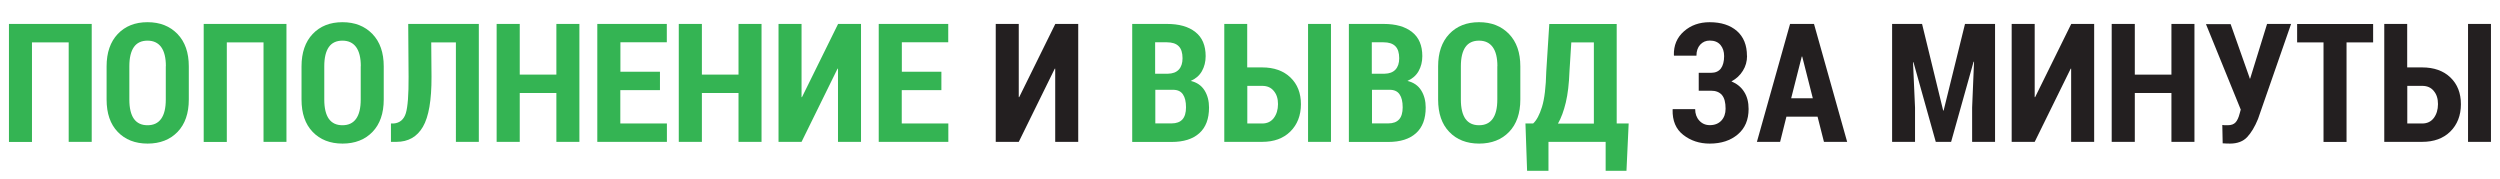
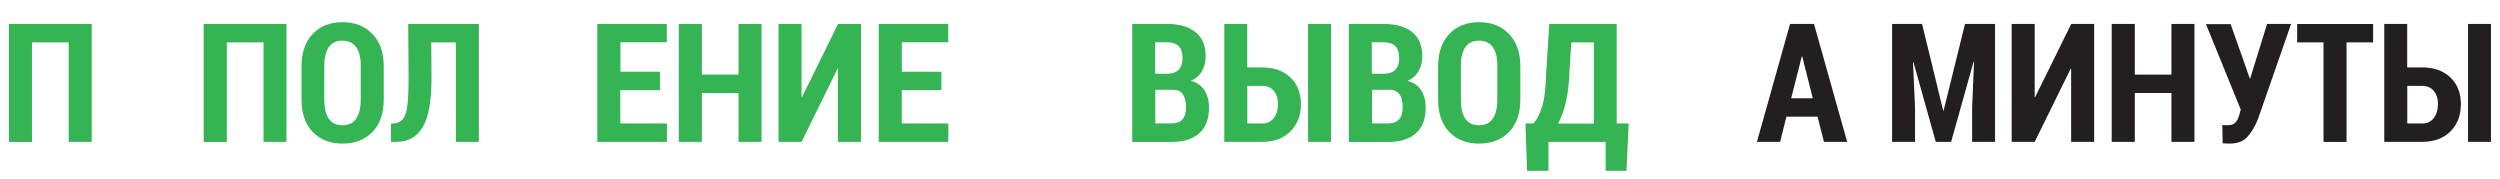
<svg xmlns="http://www.w3.org/2000/svg" id="a" data-name="Layer 1" viewBox="0 0 273.69 19.63">
  <path d="m10.04,15.53h-2.52V4.64H3.5v10.9H.98V2.62h9.06v12.91Z" fill="#34b453" stroke-width="0" />
-   <path d="m20.67,10.89c0,1.51-.41,2.7-1.23,3.55-.82.85-1.92,1.28-3.28,1.28s-2.46-.43-3.27-1.28c-.82-.85-1.22-2.03-1.22-3.55v-3.62c0-1.51.41-2.69,1.22-3.55.82-.86,1.9-1.29,3.26-1.29s2.45.43,3.28,1.29c.83.86,1.24,2.04,1.24,3.55v3.62Zm-2.51-3.64c0-.92-.17-1.62-.51-2.09-.34-.47-.84-.71-1.5-.71s-1.16.23-1.49.7-.5,1.17-.5,2.1v3.65c0,.94.17,1.64.5,2.11.34.47.83.7,1.49.7s1.15-.23,1.49-.7c.34-.47.51-1.17.51-2.11v-3.65Z" fill="#34b453" stroke-width="0" />
  <path d="m31.37,15.53h-2.52V4.64h-4.02v10.9h-2.53V2.62h9.06v12.91Z" fill="#34b453" stroke-width="0" />
  <path d="m42.01,10.89c0,1.51-.41,2.7-1.23,3.55-.82.85-1.92,1.28-3.28,1.28s-2.46-.43-3.27-1.28c-.82-.85-1.22-2.03-1.22-3.55v-3.62c0-1.51.41-2.69,1.22-3.55.82-.86,1.9-1.29,3.26-1.29s2.45.43,3.28,1.29c.83.86,1.24,2.04,1.24,3.55v3.62Zm-2.51-3.64c0-.92-.17-1.62-.51-2.09-.34-.47-.84-.71-1.5-.71s-1.16.23-1.49.7-.5,1.17-.5,2.1v3.65c0,.94.17,1.64.5,2.11.34.47.83.7,1.49.7s1.15-.23,1.49-.7c.34-.47.51-1.17.51-2.11v-3.65Z" fill="#34b453" stroke-width="0" />
  <path d="m52.42,2.62v12.91h-2.51V4.64h-2.7l.03,3.78c.01,2.54-.3,4.36-.94,5.46-.64,1.1-1.61,1.65-2.9,1.65h-.6v-2.01h.3c.67-.06,1.12-.44,1.33-1.13.21-.69.31-2.01.3-3.97l-.04-5.8h7.74Z" fill="#34b453" stroke-width="0" />
-   <path d="m63.43,15.53h-2.52v-5.35h-4.01v5.35h-2.53V2.62h2.53v5.55h4.01V2.62h2.52v12.91Z" fill="#34b453" stroke-width="0" />
  <path d="m72.24,9.87h-4.33v3.65h5.1v2.01h-7.62V2.62h7.61v2.01h-5.08v3.22h4.33v2.01Z" fill="#34b453" stroke-width="0" />
  <path d="m83.37,15.53h-2.52v-5.35h-4.01v5.35h-2.53V2.62h2.53v5.55h4.01V2.62h2.52v12.91Z" fill="#34b453" stroke-width="0" />
  <path d="m91.74,2.62h2.52v12.91h-2.52V7.52h-.05s-3.94,8.01-3.94,8.01h-2.52V2.62h2.52v8.01h.05s3.95-8.01,3.95-8.01Z" fill="#34b453" stroke-width="0" />
  <path d="m103.05,9.87h-4.33v3.65h5.1v2.01h-7.62V2.62h7.61v2.01h-5.08v3.22h4.33v2.01Z" fill="#34b453" stroke-width="0" />
-   <path d="m115.52,2.62h2.52v12.91h-2.52V7.52h-.05s-3.94,8.01-3.94,8.01h-2.52V2.62h2.52v8.01h.05s3.95-8.01,3.95-8.01Z" fill="#231f20" stroke-width="0" />
  <path d="m123.95,15.53V2.62h3.8c1.33,0,2.37.29,3.12.89.75.59,1.12,1.47,1.12,2.64,0,.61-.14,1.16-.41,1.64-.27.48-.68.83-1.22,1.07.68.16,1.18.51,1.51,1.04.33.53.49,1.16.49,1.87,0,1.24-.35,2.17-1.06,2.81-.71.64-1.72.96-3.04.96h-4.31Zm2.53-7.46h1.39c.51-.01.91-.16,1.18-.45.27-.29.41-.7.41-1.24,0-.6-.14-1.05-.43-1.33-.28-.28-.71-.42-1.29-.42h-1.28v3.44Zm0,1.76v3.68h1.78c.53,0,.93-.15,1.19-.44.26-.29.39-.74.39-1.32,0-.62-.11-1.09-.34-1.42-.22-.33-.58-.5-1.08-.5h-1.95Z" fill="#34b453" stroke-width="0" />
  <path d="m136.55,7.38h1.63c1.29,0,2.33.37,3.09,1.1.77.74,1.15,1.71,1.15,2.93s-.39,2.23-1.16,2.99c-.77.76-1.8,1.13-3.09,1.13h-4.14V2.62h2.51v4.75Zm0,2.01v4.13h1.63c.54,0,.97-.2,1.27-.6.3-.4.46-.91.46-1.52s-.15-1.07-.46-1.44c-.3-.38-.73-.56-1.27-.56h-1.63Zm9.16,6.14h-2.51V2.62h2.51v12.91Z" fill="#34b453" stroke-width="0" />
  <path d="m147.67,15.53V2.62h3.8c1.33,0,2.37.29,3.12.89.75.59,1.12,1.47,1.12,2.64,0,.61-.14,1.16-.41,1.64-.27.48-.68.83-1.22,1.07.68.16,1.18.51,1.51,1.04.33.53.49,1.16.49,1.87,0,1.24-.35,2.17-1.06,2.81-.71.64-1.72.96-3.04.96h-4.31Zm2.53-7.46h1.39c.51-.01.91-.16,1.18-.45.27-.29.41-.7.41-1.24,0-.6-.14-1.05-.43-1.33-.28-.28-.71-.42-1.29-.42h-1.28v3.44Zm0,1.76v3.68h1.78c.53,0,.93-.15,1.19-.44.26-.29.39-.74.39-1.32,0-.62-.11-1.09-.34-1.42-.22-.33-.58-.5-1.08-.5h-1.95Z" fill="#34b453" stroke-width="0" />
  <path d="m166.44,10.89c0,1.51-.41,2.7-1.23,3.55-.82.85-1.92,1.28-3.28,1.28s-2.46-.43-3.27-1.28c-.82-.85-1.22-2.03-1.22-3.55v-3.62c0-1.51.41-2.69,1.22-3.55.82-.86,1.9-1.29,3.26-1.29s2.45.43,3.28,1.29c.83.86,1.24,2.04,1.24,3.55v3.62Zm-2.51-3.64c0-.92-.17-1.62-.51-2.09-.34-.47-.84-.71-1.5-.71s-1.16.23-1.49.7-.5,1.17-.5,2.1v3.65c0,.94.17,1.64.5,2.11.34.47.83.7,1.49.7s1.15-.23,1.49-.7c.34-.47.51-1.17.51-2.11v-3.65Z" fill="#34b453" stroke-width="0" />
  <path d="m178.07,18.7h-2.29v-3.17h-6.26v3.17h-2.34l-.18-5.18h.84c.38-.34.7-.95.97-1.81.27-.86.43-2.16.47-3.89l.33-5.19h7.38v10.89h1.31l-.24,5.18Zm-6.25-10.88c-.05,1.34-.18,2.47-.4,3.39-.22.92-.5,1.69-.86,2.32h3.93V4.64h-2.47l-.2,3.18Z" fill="#34b453" stroke-width="0" />
-   <path d="m191.26,6.12c0,.6-.15,1.14-.46,1.63-.3.49-.72.88-1.25,1.16.6.25,1.07.63,1.39,1.14.33.51.49,1.14.49,1.88,0,1.18-.39,2.11-1.18,2.78-.79.67-1.81,1.01-3.08,1.01-1.12,0-2.08-.32-2.89-.95-.81-.63-1.2-1.55-1.17-2.77l.02-.05h2.45c0,.5.15.92.45,1.25.3.33.68.5,1.16.5.53,0,.95-.17,1.26-.5.31-.34.46-.77.46-1.3,0-.69-.13-1.18-.4-1.5-.27-.31-.66-.47-1.19-.47h-1.35v-1.96h1.35c.48,0,.84-.16,1.08-.48.23-.32.35-.77.35-1.35,0-.49-.13-.9-.4-1.22-.27-.32-.66-.48-1.17-.48-.43,0-.77.15-1.05.45-.27.3-.41.7-.41,1.2h-2.45l-.02-.05c-.03-1.07.34-1.94,1.1-2.61.76-.67,1.7-1,2.81-1,1.26,0,2.25.32,2.99.96.73.64,1.1,1.55,1.1,2.72Z" fill="#231f20" stroke-width="0" />
  <path d="m198.97,12.77h-3.4l-.69,2.76h-2.54l3.63-12.91h2.62l3.63,12.91h-2.54l-.7-2.76Zm-2.89-2.01h2.38l-1.16-4.57h-.05l-1.16,4.57Z" fill="#231f20" stroke-width="0" />
  <path d="m210.42,2.62l2.31,9.48h.05l2.34-9.48h3.29v12.91h-2.51v-3.75l.21-5.02h-.05s-2.46,8.77-2.46,8.77h-1.68l-2.44-8.71h-.05s.22,4.96.22,4.96v3.75h-2.51V2.62h3.27Z" fill="#231f20" stroke-width="0" />
  <path d="m226.74,2.62h2.52v12.91h-2.52V7.52h-.05s-3.94,8.01-3.94,8.01h-2.52V2.62h2.52v8.01h.05s3.95-8.01,3.95-8.01Z" fill="#231f20" stroke-width="0" />
  <path d="m240.24,15.53h-2.52v-5.35h-4.01v5.35h-2.53V2.62h2.53v5.55h4.01V2.62h2.52v12.91Z" fill="#231f20" stroke-width="0" />
  <path d="m246.26,8.48l.03.12h.05l1.85-5.98h2.63l-3.62,10.4c-.35.86-.75,1.52-1.19,1.99s-1.07.71-1.88.71c-.12,0-.26,0-.42-.01s-.29-.02-.38-.02l-.04-2.01s.13.02.26.03c.12,0,.23,0,.32,0,.39,0,.68-.1.87-.31s.34-.53.45-.97l.12-.43h0l-3.81-9.36h2.7l2.07,5.86Z" fill="#231f20" stroke-width="0" />
  <path d="m259.8,4.64h-2.91v10.9h-2.52V4.64h-2.89v-2.01h8.32v2.01Z" fill="#231f20" stroke-width="0" />
  <path d="m263.54,7.38h1.63c1.29,0,2.33.37,3.09,1.1.77.74,1.15,1.71,1.15,2.93s-.39,2.23-1.16,2.99c-.77.76-1.8,1.13-3.09,1.13h-4.14V2.62h2.51v4.75Zm0,2.01v4.13h1.63c.54,0,.97-.2,1.27-.6.3-.4.46-.91.46-1.52s-.15-1.07-.46-1.44c-.3-.38-.73-.56-1.27-.56h-1.63Zm9.16,6.14h-2.51V2.62h2.51v12.91Z" fill="#231f20" stroke-width="0" />
</svg>